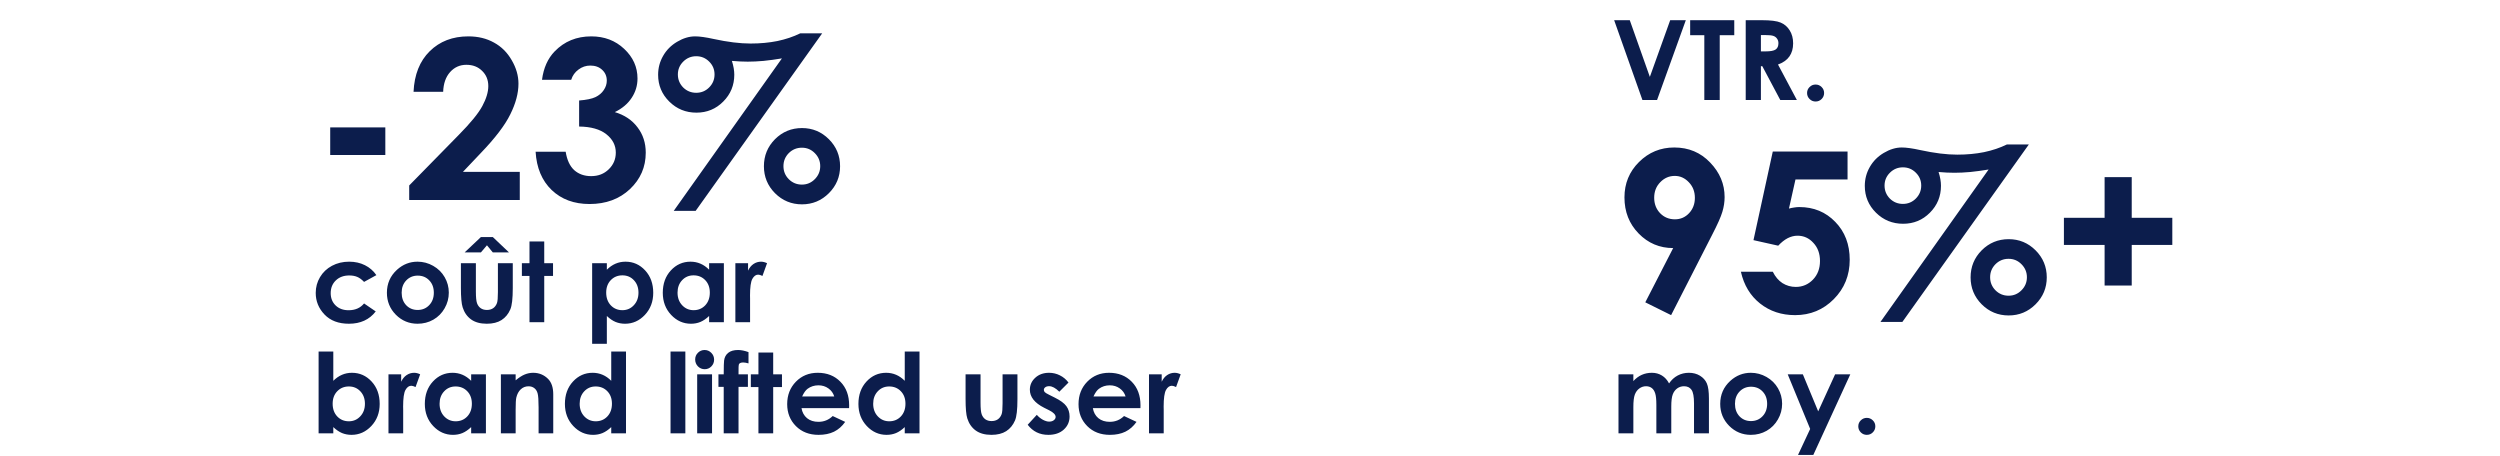
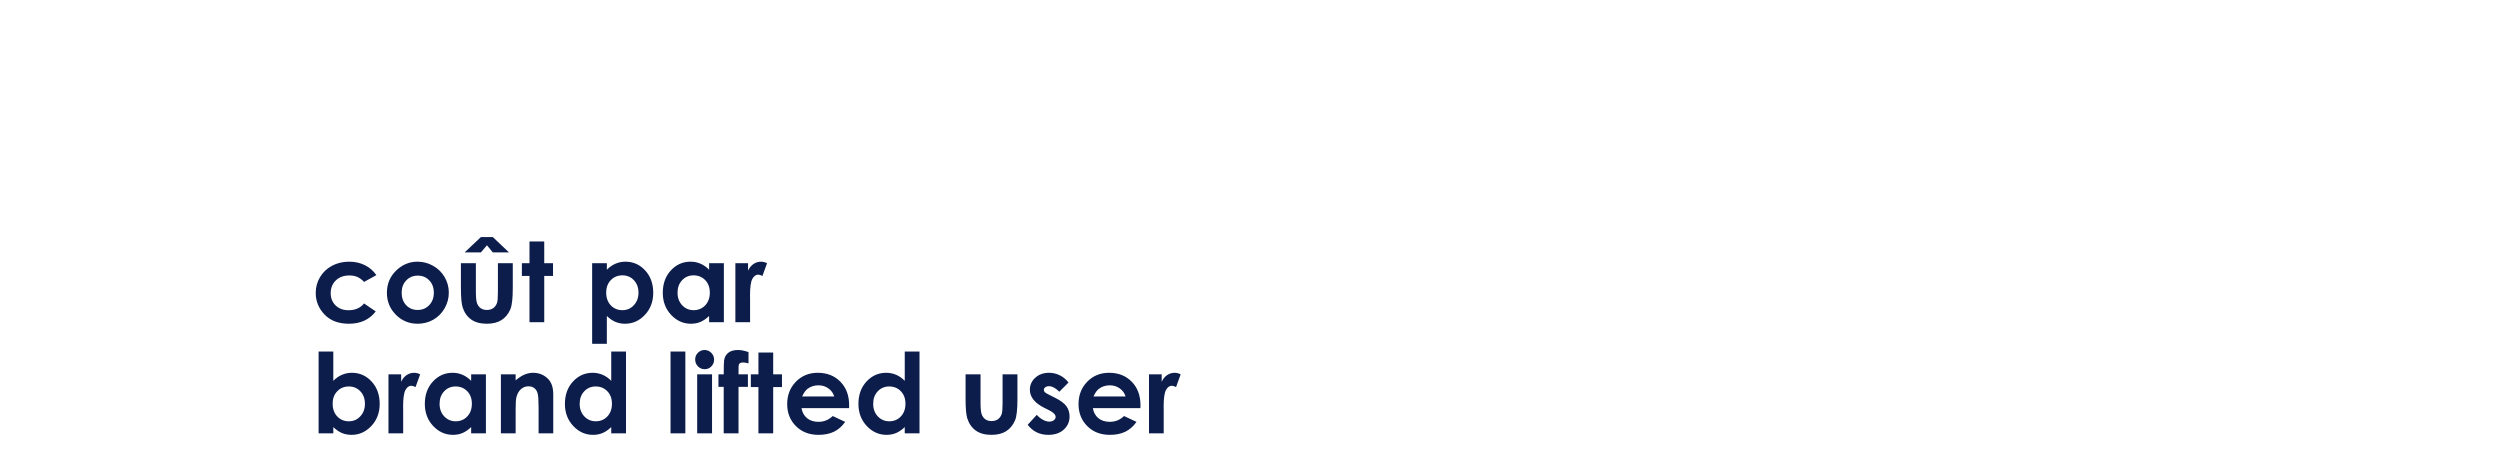
<svg xmlns="http://www.w3.org/2000/svg" width="450" height="82" viewBox="0 0 450 82" fill="none">
-   <path d="M59.438 22.934H69.359V27.895H59.438V22.934ZM79.769 16.527H74.438C74.581 13.428 75.551 10.993 77.348 9.223C79.158 7.439 81.475 6.547 84.301 6.547C86.046 6.547 87.582 6.918 88.91 7.66C90.251 8.389 91.319 9.451 92.113 10.844C92.921 12.224 93.324 13.63 93.324 15.062C93.324 16.768 92.836 18.604 91.859 20.57C90.896 22.537 89.125 24.861 86.547 27.543L83.324 30.941H93.559V36H73.656V33.383L82.543 24.32C84.691 22.146 86.117 20.401 86.82 19.086C87.537 17.758 87.894 16.56 87.894 15.492C87.894 14.385 87.523 13.474 86.781 12.758C86.052 12.029 85.108 11.664 83.949 11.664C82.777 11.664 81.801 12.1 81.019 12.973C80.238 13.845 79.822 15.03 79.769 16.527ZM102.816 14.359H97.562C97.836 12.237 98.598 10.531 99.848 9.242C101.592 7.445 103.786 6.547 106.43 6.547C108.786 6.547 110.759 7.296 112.348 8.793C113.949 10.29 114.75 12.068 114.75 14.125C114.75 15.401 114.398 16.566 113.695 17.621C113.005 18.676 111.996 19.529 110.668 20.18C112.413 20.701 113.773 21.612 114.75 22.914C115.74 24.203 116.234 25.727 116.234 27.484C116.234 30.062 115.284 32.25 113.383 34.047C111.482 35.831 109.06 36.723 106.117 36.723C103.331 36.723 101.059 35.883 99.301 34.203C97.543 32.51 96.579 30.212 96.41 27.309H101.82C102.055 28.793 102.569 29.9 103.363 30.629C104.171 31.345 105.186 31.703 106.41 31.703C107.686 31.703 108.741 31.293 109.574 30.473C110.421 29.652 110.844 28.65 110.844 27.465C110.844 26.163 110.277 25.062 109.145 24.164C108.012 23.266 106.378 22.803 104.242 22.777V18.09C105.557 17.986 106.534 17.784 107.172 17.484C107.823 17.172 108.324 16.749 108.676 16.215C109.04 15.681 109.223 15.115 109.223 14.516C109.223 13.734 108.949 13.09 108.402 12.582C107.855 12.061 107.139 11.801 106.254 11.801C105.473 11.801 104.763 12.042 104.125 12.523C103.487 12.992 103.051 13.604 102.816 14.359ZM144.047 6H147.992L125.219 37.953H121.273L140.746 10.512C139.574 10.707 138.474 10.857 137.445 10.961C136.417 11.052 135.466 11.098 134.594 11.098C133.695 11.098 132.745 11.052 131.742 10.961C132.029 11.872 132.172 12.699 132.172 13.441C132.172 15.342 131.508 16.957 130.18 18.285C128.865 19.613 127.257 20.277 125.355 20.277C123.441 20.277 121.814 19.613 120.473 18.285C119.132 16.957 118.461 15.349 118.461 13.461C118.461 12.237 118.76 11.104 119.359 10.062C119.958 9.008 120.798 8.161 121.879 7.523C122.973 6.872 124.053 6.547 125.121 6.547C125.928 6.547 127.042 6.703 128.461 7.016C130.974 7.562 133.188 7.836 135.102 7.836C136.833 7.836 138.441 7.686 139.926 7.387C141.423 7.074 142.797 6.612 144.047 6ZM125.316 10.121C124.405 10.121 123.624 10.447 122.973 11.098C122.335 11.736 122.016 12.504 122.016 13.402C122.016 14.314 122.335 15.095 122.973 15.746C123.624 16.384 124.405 16.703 125.316 16.703C126.228 16.703 127.003 16.384 127.641 15.746C128.292 15.095 128.617 14.314 128.617 13.402C128.617 12.491 128.292 11.716 127.641 11.078C127.003 10.44 126.228 10.121 125.316 10.121ZM144.359 23.051C146.247 23.051 147.862 23.721 149.203 25.062C150.544 26.404 151.215 28.025 151.215 29.926C151.215 31.814 150.544 33.428 149.203 34.77C147.862 36.111 146.247 36.781 144.359 36.781C142.458 36.781 140.837 36.111 139.496 34.77C138.168 33.428 137.504 31.814 137.504 29.926C137.504 28.025 138.168 26.404 139.496 25.062C140.837 23.721 142.458 23.051 144.359 23.051ZM144.34 26.586C143.415 26.586 142.628 26.912 141.977 27.562C141.339 28.213 141.02 28.995 141.02 29.906C141.02 30.818 141.339 31.599 141.977 32.25C142.628 32.901 143.415 33.227 144.34 33.227C145.251 33.227 146.026 32.901 146.664 32.25C147.315 31.599 147.641 30.818 147.641 29.906C147.641 28.995 147.315 28.213 146.664 27.562C146.026 26.912 145.251 26.586 144.34 26.586Z" fill="#0C1D4C" />
  <path d="M67.748 49.523L65.531 50.744C65.115 50.308 64.701 50.005 64.291 49.836C63.887 49.667 63.412 49.582 62.865 49.582C61.869 49.582 61.062 49.882 60.443 50.48C59.831 51.073 59.525 51.835 59.525 52.766C59.525 53.671 59.822 54.41 60.414 54.982C61.007 55.555 61.785 55.842 62.748 55.842C63.94 55.842 64.867 55.435 65.531 54.621L67.631 56.057C66.492 57.535 64.883 58.273 62.807 58.273C60.938 58.273 59.473 57.72 58.412 56.613C57.357 55.507 56.83 54.211 56.83 52.727C56.83 51.698 57.087 50.751 57.602 49.885C58.116 49.019 58.832 48.339 59.75 47.844C60.675 47.349 61.706 47.102 62.846 47.102C63.9 47.102 64.848 47.313 65.688 47.736C66.527 48.153 67.214 48.749 67.748 49.523ZM75.15 47.102C76.153 47.102 77.094 47.352 77.973 47.853C78.858 48.355 79.548 49.035 80.043 49.895C80.538 50.754 80.785 51.682 80.785 52.678C80.785 53.68 80.534 54.618 80.033 55.49C79.538 56.363 78.861 57.046 78.002 57.541C77.143 58.029 76.195 58.273 75.16 58.273C73.637 58.273 72.335 57.733 71.254 56.652C70.18 55.565 69.643 54.247 69.643 52.697C69.643 51.037 70.251 49.654 71.469 48.547C72.537 47.583 73.764 47.102 75.15 47.102ZM75.189 49.611C74.363 49.611 73.672 49.901 73.119 50.48C72.572 51.053 72.299 51.789 72.299 52.688C72.299 53.612 72.569 54.361 73.109 54.934C73.656 55.507 74.346 55.793 75.18 55.793C76.013 55.793 76.706 55.503 77.26 54.924C77.813 54.344 78.09 53.599 78.09 52.688C78.09 51.776 77.816 51.037 77.269 50.471C76.729 49.898 76.036 49.611 75.189 49.611ZM82.963 47.375H85.658V52.492C85.658 53.488 85.727 54.182 85.863 54.572C86 54.956 86.218 55.256 86.518 55.471C86.824 55.685 87.198 55.793 87.641 55.793C88.083 55.793 88.458 55.689 88.764 55.48C89.076 55.266 89.307 54.953 89.457 54.543C89.568 54.237 89.623 53.583 89.623 52.58V47.375H92.299V51.877C92.299 53.732 92.152 55.002 91.859 55.685C91.501 56.519 90.974 57.16 90.277 57.609C89.581 58.052 88.695 58.273 87.621 58.273C86.456 58.273 85.512 58.013 84.789 57.492C84.073 56.971 83.568 56.245 83.275 55.315C83.067 54.67 82.963 53.498 82.963 51.799V47.375ZM83.637 45.432L86.566 42.668H88.705L91.615 45.432H88.705L87.65 44.152L86.566 45.432H83.637ZM95.307 43.459H97.963V47.375H99.545V49.67H97.963V58H95.307V49.67H93.939V47.375H95.307V43.459ZM109.232 47.375V48.547C109.714 48.065 110.235 47.704 110.795 47.463C111.355 47.222 111.954 47.102 112.592 47.102C113.979 47.102 115.157 47.626 116.127 48.674C117.097 49.722 117.582 51.066 117.582 52.707C117.582 54.289 117.081 55.614 116.078 56.682C115.076 57.743 113.887 58.273 112.514 58.273C111.902 58.273 111.332 58.166 110.805 57.951C110.277 57.73 109.753 57.372 109.232 56.877V61.887H106.586V47.375H109.232ZM112.035 49.562C111.195 49.562 110.499 49.849 109.945 50.422C109.392 50.995 109.115 51.743 109.115 52.668C109.115 53.612 109.392 54.377 109.945 54.963C110.499 55.542 111.195 55.832 112.035 55.832C112.849 55.832 113.533 55.536 114.086 54.943C114.646 54.351 114.926 53.596 114.926 52.678C114.926 51.766 114.652 51.021 114.105 50.441C113.559 49.855 112.868 49.562 112.035 49.562ZM127.641 47.375H130.297V58H127.641V56.877C127.12 57.372 126.596 57.73 126.068 57.951C125.548 58.166 124.981 58.273 124.369 58.273C122.995 58.273 121.807 57.743 120.805 56.682C119.802 55.614 119.301 54.289 119.301 52.707C119.301 51.066 119.786 49.722 120.756 48.674C121.726 47.626 122.904 47.102 124.291 47.102C124.929 47.102 125.528 47.222 126.088 47.463C126.648 47.704 127.165 48.065 127.641 48.547V47.375ZM124.838 49.562C124.011 49.562 123.324 49.855 122.777 50.441C122.23 51.021 121.957 51.766 121.957 52.678C121.957 53.596 122.234 54.351 122.787 54.943C123.347 55.536 124.034 55.832 124.848 55.832C125.688 55.832 126.384 55.542 126.938 54.963C127.491 54.377 127.768 53.612 127.768 52.668C127.768 51.743 127.491 50.995 126.938 50.422C126.384 49.849 125.684 49.562 124.838 49.562ZM132.367 47.375H134.652V48.713C134.9 48.185 135.229 47.785 135.639 47.512C136.049 47.238 136.498 47.102 136.986 47.102C137.331 47.102 137.693 47.193 138.07 47.375L137.24 49.67C136.928 49.514 136.671 49.435 136.469 49.435C136.059 49.435 135.71 49.69 135.424 50.197C135.144 50.705 135.004 51.701 135.004 53.185L135.014 53.703V58H132.367V47.375ZM59.994 63.273V68.547C60.476 68.065 60.997 67.704 61.557 67.463C62.117 67.222 62.715 67.102 63.353 67.102C64.74 67.102 65.919 67.626 66.889 68.674C67.859 69.722 68.344 71.066 68.344 72.707C68.344 74.289 67.842 75.614 66.84 76.682C65.837 77.743 64.649 78.273 63.275 78.273C62.663 78.273 62.094 78.166 61.566 77.951C61.039 77.73 60.515 77.372 59.994 76.877V78H57.348V63.273H59.994ZM62.797 69.562C61.957 69.562 61.26 69.849 60.707 70.422C60.154 70.995 59.877 71.743 59.877 72.668C59.877 73.612 60.154 74.377 60.707 74.963C61.26 75.542 61.957 75.832 62.797 75.832C63.611 75.832 64.294 75.536 64.848 74.943C65.408 74.351 65.688 73.596 65.688 72.678C65.688 71.766 65.414 71.021 64.867 70.441C64.32 69.856 63.63 69.562 62.797 69.562ZM69.926 67.375H72.211V68.713C72.458 68.186 72.787 67.785 73.197 67.512C73.607 67.238 74.057 67.102 74.545 67.102C74.89 67.102 75.251 67.193 75.629 67.375L74.799 69.67C74.486 69.514 74.229 69.436 74.027 69.436C73.617 69.436 73.269 69.689 72.982 70.197C72.703 70.705 72.562 71.701 72.562 73.186L72.572 73.703V78H69.926V67.375ZM84.809 67.375H87.465V78H84.809V76.877C84.288 77.372 83.764 77.73 83.236 77.951C82.716 78.166 82.149 78.273 81.537 78.273C80.163 78.273 78.975 77.743 77.973 76.682C76.97 75.614 76.469 74.289 76.469 72.707C76.469 71.066 76.954 69.722 77.924 68.674C78.894 67.626 80.072 67.102 81.459 67.102C82.097 67.102 82.696 67.222 83.256 67.463C83.816 67.704 84.333 68.065 84.809 68.547V67.375ZM82.006 69.562C81.179 69.562 80.492 69.856 79.945 70.441C79.398 71.021 79.125 71.766 79.125 72.678C79.125 73.596 79.402 74.351 79.955 74.943C80.515 75.536 81.202 75.832 82.016 75.832C82.856 75.832 83.552 75.542 84.106 74.963C84.659 74.377 84.936 73.612 84.936 72.668C84.936 71.743 84.659 70.995 84.106 70.422C83.552 69.849 82.852 69.562 82.006 69.562ZM90.16 67.375H92.816V68.459C93.422 67.951 93.969 67.6 94.457 67.404C94.952 67.203 95.456 67.102 95.971 67.102C97.025 67.102 97.921 67.469 98.656 68.205C99.275 68.83 99.584 69.755 99.584 70.978V78H96.947V73.342C96.947 72.072 96.889 71.229 96.772 70.812C96.661 70.396 96.462 70.08 96.176 69.865C95.896 69.644 95.547 69.533 95.131 69.533C94.591 69.533 94.125 69.716 93.734 70.08C93.35 70.438 93.083 70.936 92.934 71.574C92.856 71.906 92.816 72.626 92.816 73.732V78H90.16V67.375ZM110.023 63.273H112.68V78H110.023V76.877C109.503 77.372 108.979 77.73 108.451 77.951C107.93 78.166 107.364 78.273 106.752 78.273C105.378 78.273 104.19 77.743 103.188 76.682C102.185 75.614 101.684 74.289 101.684 72.707C101.684 71.066 102.169 69.722 103.139 68.674C104.109 67.626 105.287 67.102 106.674 67.102C107.312 67.102 107.911 67.222 108.471 67.463C109.031 67.704 109.548 68.065 110.023 68.547V63.273ZM107.221 69.562C106.394 69.562 105.707 69.856 105.16 70.441C104.613 71.021 104.34 71.766 104.34 72.678C104.34 73.596 104.617 74.351 105.17 74.943C105.73 75.536 106.417 75.832 107.23 75.832C108.07 75.832 108.767 75.542 109.32 74.963C109.874 74.377 110.15 73.612 110.15 72.668C110.15 71.743 109.874 70.995 109.32 70.422C108.767 69.849 108.067 69.562 107.221 69.562ZM120.697 63.273H123.363V78H120.697V63.273ZM126.83 63C127.299 63 127.699 63.169 128.031 63.508C128.37 63.846 128.539 64.257 128.539 64.738C128.539 65.213 128.373 65.62 128.041 65.959C127.709 66.291 127.312 66.457 126.85 66.457C126.374 66.457 125.967 66.288 125.629 65.949C125.297 65.604 125.131 65.188 125.131 64.699C125.131 64.231 125.297 63.83 125.629 63.498C125.961 63.166 126.361 63 126.83 63ZM125.492 67.375H128.168V78H125.492V67.375ZM129.32 67.375H130.268C130.274 65.982 130.297 65.158 130.336 64.904C130.408 64.318 130.652 63.856 131.068 63.518C131.492 63.172 132.087 63 132.855 63C133.409 63 134.034 63.127 134.73 63.381V65.412C134.346 65.301 134.031 65.246 133.783 65.246C133.471 65.246 133.243 65.311 133.1 65.441C132.995 65.539 132.943 65.741 132.943 66.047L132.934 67.375H134.623V69.641H132.934V78H130.268V69.641H129.32V67.375ZM136.518 63.459H139.174V67.375H140.756V69.67H139.174V78H136.518V69.67H135.15V67.375H136.518V63.459ZM152.836 73.459H144.271C144.395 74.214 144.724 74.816 145.258 75.266C145.798 75.708 146.485 75.93 147.318 75.93C148.314 75.93 149.171 75.581 149.887 74.885L152.133 75.939C151.573 76.734 150.902 77.323 150.121 77.707C149.34 78.085 148.412 78.273 147.338 78.273C145.671 78.273 144.314 77.749 143.266 76.701C142.217 75.647 141.693 74.328 141.693 72.746C141.693 71.125 142.214 69.781 143.256 68.713C144.304 67.639 145.616 67.102 147.191 67.102C148.865 67.102 150.225 67.639 151.273 68.713C152.322 69.781 152.846 71.193 152.846 72.951L152.836 73.459ZM150.16 71.359C149.984 70.767 149.636 70.285 149.115 69.914C148.601 69.543 148.002 69.357 147.318 69.357C146.576 69.357 145.925 69.566 145.365 69.982C145.014 70.243 144.688 70.702 144.389 71.359H150.16ZM162.855 63.273H165.512V78H162.855V76.877C162.335 77.372 161.811 77.73 161.283 77.951C160.762 78.166 160.196 78.273 159.584 78.273C158.21 78.273 157.022 77.743 156.02 76.682C155.017 75.614 154.516 74.289 154.516 72.707C154.516 71.066 155.001 69.722 155.971 68.674C156.941 67.626 158.119 67.102 159.506 67.102C160.144 67.102 160.743 67.222 161.303 67.463C161.863 67.704 162.38 68.065 162.855 68.547V63.273ZM160.053 69.562C159.226 69.562 158.539 69.856 157.992 70.441C157.445 71.021 157.172 71.766 157.172 72.678C157.172 73.596 157.449 74.351 158.002 74.943C158.562 75.536 159.249 75.832 160.062 75.832C160.902 75.832 161.599 75.542 162.152 74.963C162.706 74.377 162.982 73.612 162.982 72.668C162.982 71.743 162.706 70.995 162.152 70.422C161.599 69.849 160.899 69.562 160.053 69.562ZM173.803 67.375H176.498V72.492C176.498 73.488 176.566 74.182 176.703 74.572C176.84 74.956 177.058 75.256 177.357 75.471C177.663 75.686 178.038 75.793 178.48 75.793C178.923 75.793 179.298 75.689 179.604 75.481C179.916 75.266 180.147 74.953 180.297 74.543C180.408 74.237 180.463 73.583 180.463 72.58V67.375H183.139V71.877C183.139 73.732 182.992 75.002 182.699 75.686C182.341 76.519 181.814 77.16 181.117 77.609C180.421 78.052 179.535 78.273 178.461 78.273C177.296 78.273 176.352 78.013 175.629 77.492C174.913 76.971 174.408 76.245 174.115 75.314C173.907 74.67 173.803 73.498 173.803 71.799V67.375ZM192.328 68.859L190.678 70.51C190.007 69.846 189.398 69.514 188.852 69.514C188.552 69.514 188.318 69.579 188.148 69.709C187.979 69.833 187.895 69.989 187.895 70.178C187.895 70.321 187.947 70.454 188.051 70.578C188.161 70.695 188.428 70.858 188.852 71.066L189.828 71.555C190.857 72.062 191.563 72.58 191.947 73.107C192.331 73.635 192.523 74.253 192.523 74.963C192.523 75.907 192.175 76.695 191.479 77.326C190.788 77.958 189.861 78.273 188.695 78.273C187.146 78.273 185.909 77.668 184.984 76.457L186.625 74.67C186.938 75.034 187.302 75.331 187.719 75.559C188.142 75.78 188.516 75.891 188.842 75.891C189.193 75.891 189.477 75.806 189.691 75.637C189.906 75.467 190.014 75.272 190.014 75.051C190.014 74.641 189.626 74.24 188.852 73.85L187.953 73.4C186.234 72.534 185.375 71.451 185.375 70.148C185.375 69.309 185.697 68.592 186.342 68C186.993 67.401 187.823 67.102 188.832 67.102C189.522 67.102 190.17 67.255 190.775 67.561C191.387 67.86 191.905 68.293 192.328 68.859ZM205.277 73.459H196.713C196.837 74.214 197.165 74.816 197.699 75.266C198.24 75.708 198.926 75.93 199.76 75.93C200.756 75.93 201.612 75.581 202.328 74.885L204.574 75.939C204.014 76.734 203.344 77.323 202.562 77.707C201.781 78.085 200.854 78.273 199.779 78.273C198.113 78.273 196.755 77.749 195.707 76.701C194.659 75.647 194.135 74.328 194.135 72.746C194.135 71.125 194.656 69.781 195.697 68.713C196.745 67.639 198.057 67.102 199.633 67.102C201.306 67.102 202.667 67.639 203.715 68.713C204.763 69.781 205.287 71.193 205.287 72.951L205.277 73.459ZM202.602 71.359C202.426 70.767 202.077 70.285 201.557 69.914C201.042 69.543 200.443 69.357 199.76 69.357C199.018 69.357 198.367 69.566 197.807 69.982C197.455 70.243 197.13 70.702 196.83 71.359H202.602ZM206.82 67.375H209.105V68.713C209.353 68.186 209.682 67.785 210.092 67.512C210.502 67.238 210.951 67.102 211.439 67.102C211.785 67.102 212.146 67.193 212.523 67.375L211.693 69.67C211.381 69.514 211.124 69.436 210.922 69.436C210.512 69.436 210.163 69.689 209.877 70.197C209.597 70.705 209.457 71.701 209.457 73.186L209.467 73.703V78H206.82V67.375Z" fill="#0C1D4C" />
-   <path d="M290.547 3.635H293.359L296.973 13.84L300.635 3.635H303.447L298.271 18H295.635L290.547 3.635ZM304.229 3.635H312.168V6.33H309.551V18H306.777V6.33H304.229V3.635ZM314.229 3.635H317.129C318.717 3.635 319.847 3.778 320.518 4.064C321.195 4.344 321.738 4.813 322.148 5.471C322.559 6.128 322.764 6.906 322.764 7.805C322.764 8.749 322.536 9.54 322.08 10.178C321.631 10.809 320.951 11.288 320.039 11.613L323.438 18H320.449L317.217 11.916H316.963V18H314.229V3.635ZM316.963 9.25H317.822C318.695 9.25 319.294 9.136 319.619 8.908C319.951 8.68 320.117 8.303 320.117 7.775C320.117 7.463 320.036 7.193 319.873 6.965C319.71 6.73 319.492 6.564 319.219 6.467C318.945 6.363 318.444 6.311 317.715 6.311H316.963V9.25ZM326.807 15.217C327.23 15.217 327.591 15.367 327.891 15.666C328.19 15.959 328.34 16.317 328.34 16.74C328.34 17.163 328.19 17.525 327.891 17.824C327.591 18.124 327.23 18.273 326.807 18.273C326.383 18.273 326.022 18.124 325.723 17.824C325.423 17.525 325.273 17.163 325.273 16.74C325.273 16.317 325.423 15.959 325.723 15.666C326.022 15.367 326.383 15.217 326.807 15.217Z" fill="#0C1D4C" />
-   <path d="M300.801 56.723L296.152 54.418L301.172 44.652C298.737 44.652 296.667 43.78 294.961 42.035C293.255 40.29 292.402 38.122 292.402 35.531C292.402 33.018 293.275 30.896 295.02 29.164C296.777 27.419 298.893 26.547 301.367 26.547C303.958 26.547 306.113 27.452 307.832 29.262C309.564 31.059 310.43 33.129 310.43 35.473C310.43 36.358 310.293 37.25 310.02 38.148C309.759 39.034 309.147 40.408 308.184 42.27L300.801 56.723ZM301.484 39.477C302.5 39.477 303.353 39.105 304.043 38.363C304.733 37.621 305.078 36.703 305.078 35.609C305.078 34.49 304.714 33.552 303.984 32.797C303.268 32.042 302.428 31.664 301.465 31.664C300.449 31.664 299.577 32.042 298.848 32.797C298.118 33.539 297.754 34.47 297.754 35.59C297.754 36.697 298.105 37.621 298.809 38.363C299.525 39.105 300.417 39.477 301.484 39.477ZM319.102 27.27H332.559V32.309H323.184L322.012 37.543C322.337 37.452 322.656 37.387 322.969 37.348C323.281 37.296 323.581 37.27 323.867 37.27C326.471 37.27 328.633 38.161 330.352 39.945C332.083 41.716 332.949 43.988 332.949 46.762C332.949 49.561 331.992 51.925 330.078 53.852C328.177 55.766 325.859 56.723 323.125 56.723C320.677 56.723 318.574 56.026 316.816 54.633C315.059 53.24 313.906 51.332 313.359 48.91H319.102C319.544 49.809 320.124 50.492 320.84 50.961C321.569 51.417 322.37 51.645 323.242 51.645C324.453 51.645 325.482 51.208 326.328 50.336C327.174 49.464 327.598 48.344 327.598 46.977C327.598 45.648 327.201 44.561 326.406 43.715C325.625 42.855 324.674 42.426 323.555 42.426C322.956 42.426 322.363 42.575 321.777 42.875C321.204 43.175 320.638 43.624 320.078 44.223L315.625 43.227L319.102 27.27ZM361.25 26H365.195L342.422 57.953H338.477L357.949 30.512C356.777 30.707 355.677 30.857 354.648 30.961C353.62 31.052 352.669 31.098 351.797 31.098C350.898 31.098 349.948 31.052 348.945 30.961C349.232 31.872 349.375 32.699 349.375 33.441C349.375 35.342 348.711 36.957 347.383 38.285C346.068 39.613 344.46 40.277 342.559 40.277C340.645 40.277 339.017 39.613 337.676 38.285C336.335 36.957 335.664 35.349 335.664 33.461C335.664 32.237 335.964 31.104 336.562 30.062C337.161 29.008 338.001 28.162 339.082 27.523C340.176 26.872 341.257 26.547 342.324 26.547C343.132 26.547 344.245 26.703 345.664 27.016C348.177 27.562 350.391 27.836 352.305 27.836C354.036 27.836 355.645 27.686 357.129 27.387C358.626 27.074 360 26.612 361.25 26ZM342.52 30.121C341.608 30.121 340.827 30.447 340.176 31.098C339.538 31.736 339.219 32.504 339.219 33.402C339.219 34.314 339.538 35.095 340.176 35.746C340.827 36.384 341.608 36.703 342.52 36.703C343.431 36.703 344.206 36.384 344.844 35.746C345.495 35.095 345.82 34.314 345.82 33.402C345.82 32.491 345.495 31.716 344.844 31.078C344.206 30.44 343.431 30.121 342.52 30.121ZM361.562 43.051C363.451 43.051 365.065 43.721 366.406 45.062C367.747 46.404 368.418 48.025 368.418 49.926C368.418 51.814 367.747 53.428 366.406 54.77C365.065 56.111 363.451 56.781 361.562 56.781C359.661 56.781 358.04 56.111 356.699 54.77C355.371 53.428 354.707 51.814 354.707 49.926C354.707 48.025 355.371 46.404 356.699 45.062C358.04 43.721 359.661 43.051 361.562 43.051ZM361.543 46.586C360.618 46.586 359.831 46.911 359.18 47.562C358.542 48.214 358.223 48.995 358.223 49.906C358.223 50.818 358.542 51.599 359.18 52.25C359.831 52.901 360.618 53.227 361.543 53.227C362.454 53.227 363.229 52.901 363.867 52.25C364.518 51.599 364.844 50.818 364.844 49.906C364.844 48.995 364.518 48.214 363.867 47.562C363.229 46.911 362.454 46.586 361.543 46.586ZM378.828 39.203V31.879H383.711V39.203H391.016V44.086H383.711V51.391H378.828V44.086H371.504V39.203H378.828Z" fill="#0C1D4C" />
-   <path d="M291.328 67.375H294.004V68.596C294.46 68.094 294.964 67.72 295.518 67.473C296.077 67.225 296.686 67.102 297.344 67.102C298.008 67.102 298.607 67.264 299.141 67.59C299.674 67.915 300.104 68.391 300.43 69.016C300.853 68.391 301.37 67.915 301.982 67.59C302.601 67.264 303.275 67.102 304.004 67.102C304.759 67.102 305.423 67.277 305.996 67.629C306.569 67.981 306.979 68.439 307.227 69.006C307.48 69.572 307.607 70.493 307.607 71.769V78H304.922V72.609C304.922 71.405 304.772 70.591 304.473 70.168C304.173 69.738 303.724 69.523 303.125 69.523C302.669 69.523 302.259 69.654 301.895 69.914C301.536 70.174 301.27 70.536 301.094 70.998C300.918 71.454 300.83 72.189 300.83 73.205V78H298.145V72.853C298.145 71.903 298.073 71.216 297.93 70.793C297.793 70.363 297.585 70.044 297.305 69.836C297.025 69.628 296.686 69.523 296.289 69.523C295.846 69.523 295.443 69.657 295.078 69.924C294.72 70.184 294.45 70.552 294.268 71.027C294.092 71.503 294.004 72.251 294.004 73.273V78H291.328V67.375ZM315.146 67.102C316.149 67.102 317.09 67.352 317.969 67.853C318.854 68.355 319.544 69.035 320.039 69.894C320.534 70.754 320.781 71.682 320.781 72.678C320.781 73.68 320.531 74.618 320.029 75.49C319.535 76.363 318.857 77.046 317.998 77.541C317.139 78.029 316.191 78.273 315.156 78.273C313.633 78.273 312.331 77.733 311.25 76.652C310.176 75.565 309.639 74.247 309.639 72.697C309.639 71.037 310.247 69.654 311.465 68.547C312.533 67.583 313.76 67.102 315.146 67.102ZM315.186 69.611C314.359 69.611 313.669 69.901 313.115 70.481C312.568 71.053 312.295 71.789 312.295 72.688C312.295 73.612 312.565 74.361 313.105 74.934C313.652 75.507 314.342 75.793 315.176 75.793C316.009 75.793 316.702 75.503 317.256 74.924C317.809 74.344 318.086 73.599 318.086 72.688C318.086 71.776 317.812 71.037 317.266 70.471C316.725 69.898 316.032 69.611 315.186 69.611ZM321.787 67.375H324.512L327.275 74.045L330.322 67.375H333.057L326.396 81.887H323.643L325.83 77.209L321.787 67.375ZM336.025 75.217C336.449 75.217 336.81 75.367 337.109 75.666C337.409 75.959 337.559 76.317 337.559 76.74C337.559 77.163 337.409 77.525 337.109 77.824C336.81 78.124 336.449 78.273 336.025 78.273C335.602 78.273 335.241 78.124 334.941 77.824C334.642 77.525 334.492 77.163 334.492 76.74C334.492 76.317 334.642 75.959 334.941 75.666C335.241 75.367 335.602 75.217 336.025 75.217Z" fill="#0C1D4C" />
</svg>